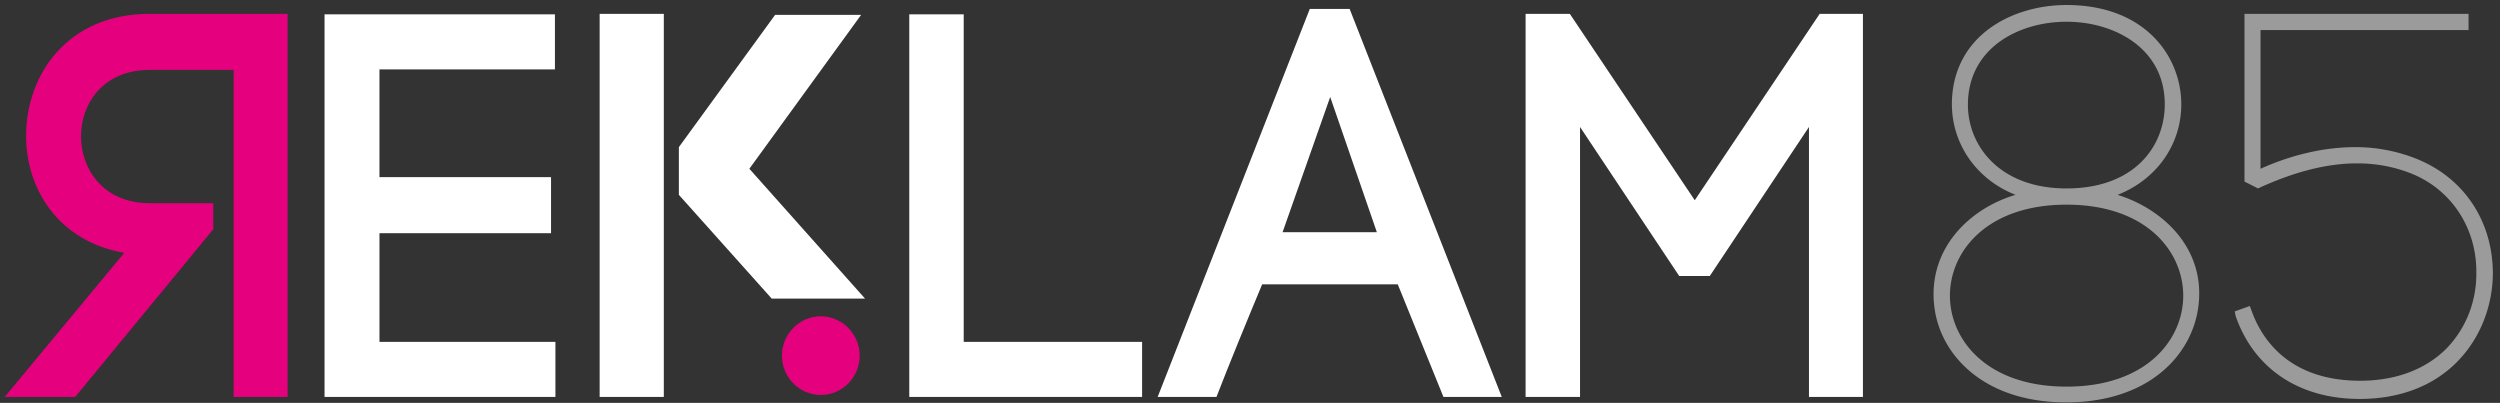
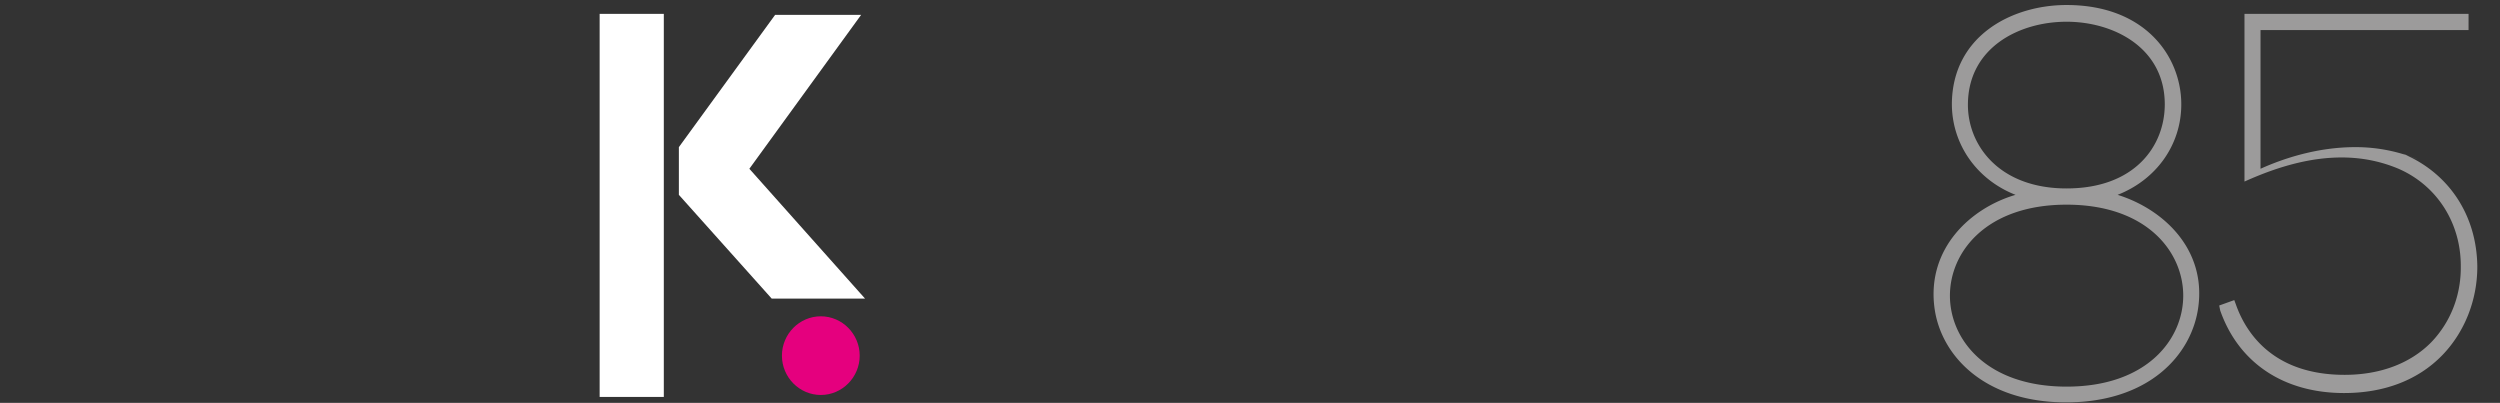
<svg xmlns="http://www.w3.org/2000/svg" fill="none" viewBox="0 0 211 34">
  <rect x="0" y="0" width="211" height="34" fill="#333333" stroke="none" />
-   <path class="variable" d="M17.997 19.35 6.346 33.502H.398L10.489 21.34c-5.497-.954-8.286-5.312-8.286-9.878 0-5.147 3.487-10.293 10.42-10.293h11.65v32.333H19.72V5.9h-7.097c-3.898 0-5.785 2.823-5.785 5.604 0 2.822 1.928 5.644 5.785 5.644h5.374v2.2Z" fill="#E5007E" />
-   <path d="M32.027 28.854h14.85v4.649H27.391V1.21h19.445v4.65h-14.81v9.089h14.482v4.732H32.027v9.172Zm49.31 0h15.056v4.649h-19.65V1.21h4.594v27.643Zm36.634-4.856h-11.445c-1.231 2.947-2.831 6.848-3.857 9.505h-4.963L110.546.755h3.364l12.84 32.748h-4.923l-3.856-9.505Zm-9.722-4.4h7.958l-3.938-11.414-4.02 11.414Zm25.106 13.905h-4.595V1.17h3.734l10.543 15.73L153.58 1.17h3.651v32.333h-4.554V10.716l-8.369 12.576h-2.584l-8.369-12.576v22.787Z" fill="#fff" />
-   <path d="M178.727 16.444c3.282-1.287 5.374-4.234 5.374-7.637 0-4.026-3.035-8.384-9.681-8.384-4.636 0-9.641 2.615-9.682 8.342 0 3.404 2.092 6.392 5.374 7.679-3.815 1.12-7.466 4.524-6.851 9.463.493 4.026 4.144 8.052 11.118 8.052 7.015 0 10.625-4.026 11.158-8.052.657-4.897-2.954-8.26-6.81-9.463Zm-4.307 16.187c-6.769 0-9.846-3.984-9.846-7.678s3.077-7.679 9.846-7.679 9.845 3.985 9.845 7.679c0 3.694-3.076 7.678-9.845 7.678Zm0-16.727c-5.703 0-8.328-3.652-8.328-7.056 0-4.814 4.307-7.014 8.328-7.014 3.979 0 8.287 2.2 8.287 6.973 0 3.528-2.544 7.097-8.287 7.097Zm29.66-2.449a13.84 13.84 0 0 0-5.292-1.037c-3.2 0-6.072.954-8 1.826V2.539h17.558V1.17h-18.912v14.154l1.149.581.164-.083c3.036-1.37 5.703-2.034 8.205-2.034 1.723 0 3.323.332 4.8.955 3.241 1.411 5.251 4.566 5.251 8.177.041 2.49-.862 4.773-2.503 6.475-1.764 1.784-4.307 2.739-7.302 2.739-6.194 0-8.41-3.736-9.189-5.977l-.123-.332-1.272.457.082.415c1.559 4.44 5.374 6.973 10.461 6.973 3.364 0 6.236-1.08 8.287-3.196 1.887-1.951 2.954-4.649 2.954-7.471-.041-4.358-2.421-7.928-6.318-9.547Z" fill="#9C9B9B" />
+   <path d="M178.727 16.444c3.282-1.287 5.374-4.234 5.374-7.637 0-4.026-3.035-8.384-9.681-8.384-4.636 0-9.641 2.615-9.682 8.342 0 3.404 2.092 6.392 5.374 7.679-3.815 1.12-7.466 4.524-6.851 9.463.493 4.026 4.144 8.052 11.118 8.052 7.015 0 10.625-4.026 11.158-8.052.657-4.897-2.954-8.26-6.81-9.463Zm-4.307 16.187c-6.769 0-9.846-3.984-9.846-7.678s3.077-7.679 9.846-7.679 9.845 3.985 9.845 7.679c0 3.694-3.076 7.678-9.845 7.678Zm0-16.727c-5.703 0-8.328-3.652-8.328-7.056 0-4.814 4.307-7.014 8.328-7.014 3.979 0 8.287 2.2 8.287 6.973 0 3.528-2.544 7.097-8.287 7.097Zm29.66-2.449a13.84 13.84 0 0 0-5.292-1.037c-3.2 0-6.072.954-8 1.826V2.539h17.558V1.17h-18.912v14.154c3.036-1.37 5.703-2.034 8.205-2.034 1.723 0 3.323.332 4.8.955 3.241 1.411 5.251 4.566 5.251 8.177.041 2.49-.862 4.773-2.503 6.475-1.764 1.784-4.307 2.739-7.302 2.739-6.194 0-8.41-3.736-9.189-5.977l-.123-.332-1.272.457.082.415c1.559 4.44 5.374 6.973 10.461 6.973 3.364 0 6.236-1.08 8.287-3.196 1.887-1.951 2.954-4.649 2.954-7.471-.041-4.358-2.421-7.928-6.318-9.547Z" fill="#9C9B9B" />
  <path class="variable" d="M65.995 30.016c0-1.826 1.476-3.32 3.281-3.32 1.805 0 3.282 1.494 3.282 3.32 0 1.827-1.477 3.32-3.282 3.32s-3.281-1.493-3.281-3.32Z" fill="#E5007E" />
  <path d="M72.681 1.253h-7.26l-8.124 11.165v4.026l7.836 8.758h7.877l-9.764-10.958L72.68 1.253ZM56.026 1.17H50.61v32.333h5.416V1.17Z" fill="#fff" />
</svg>